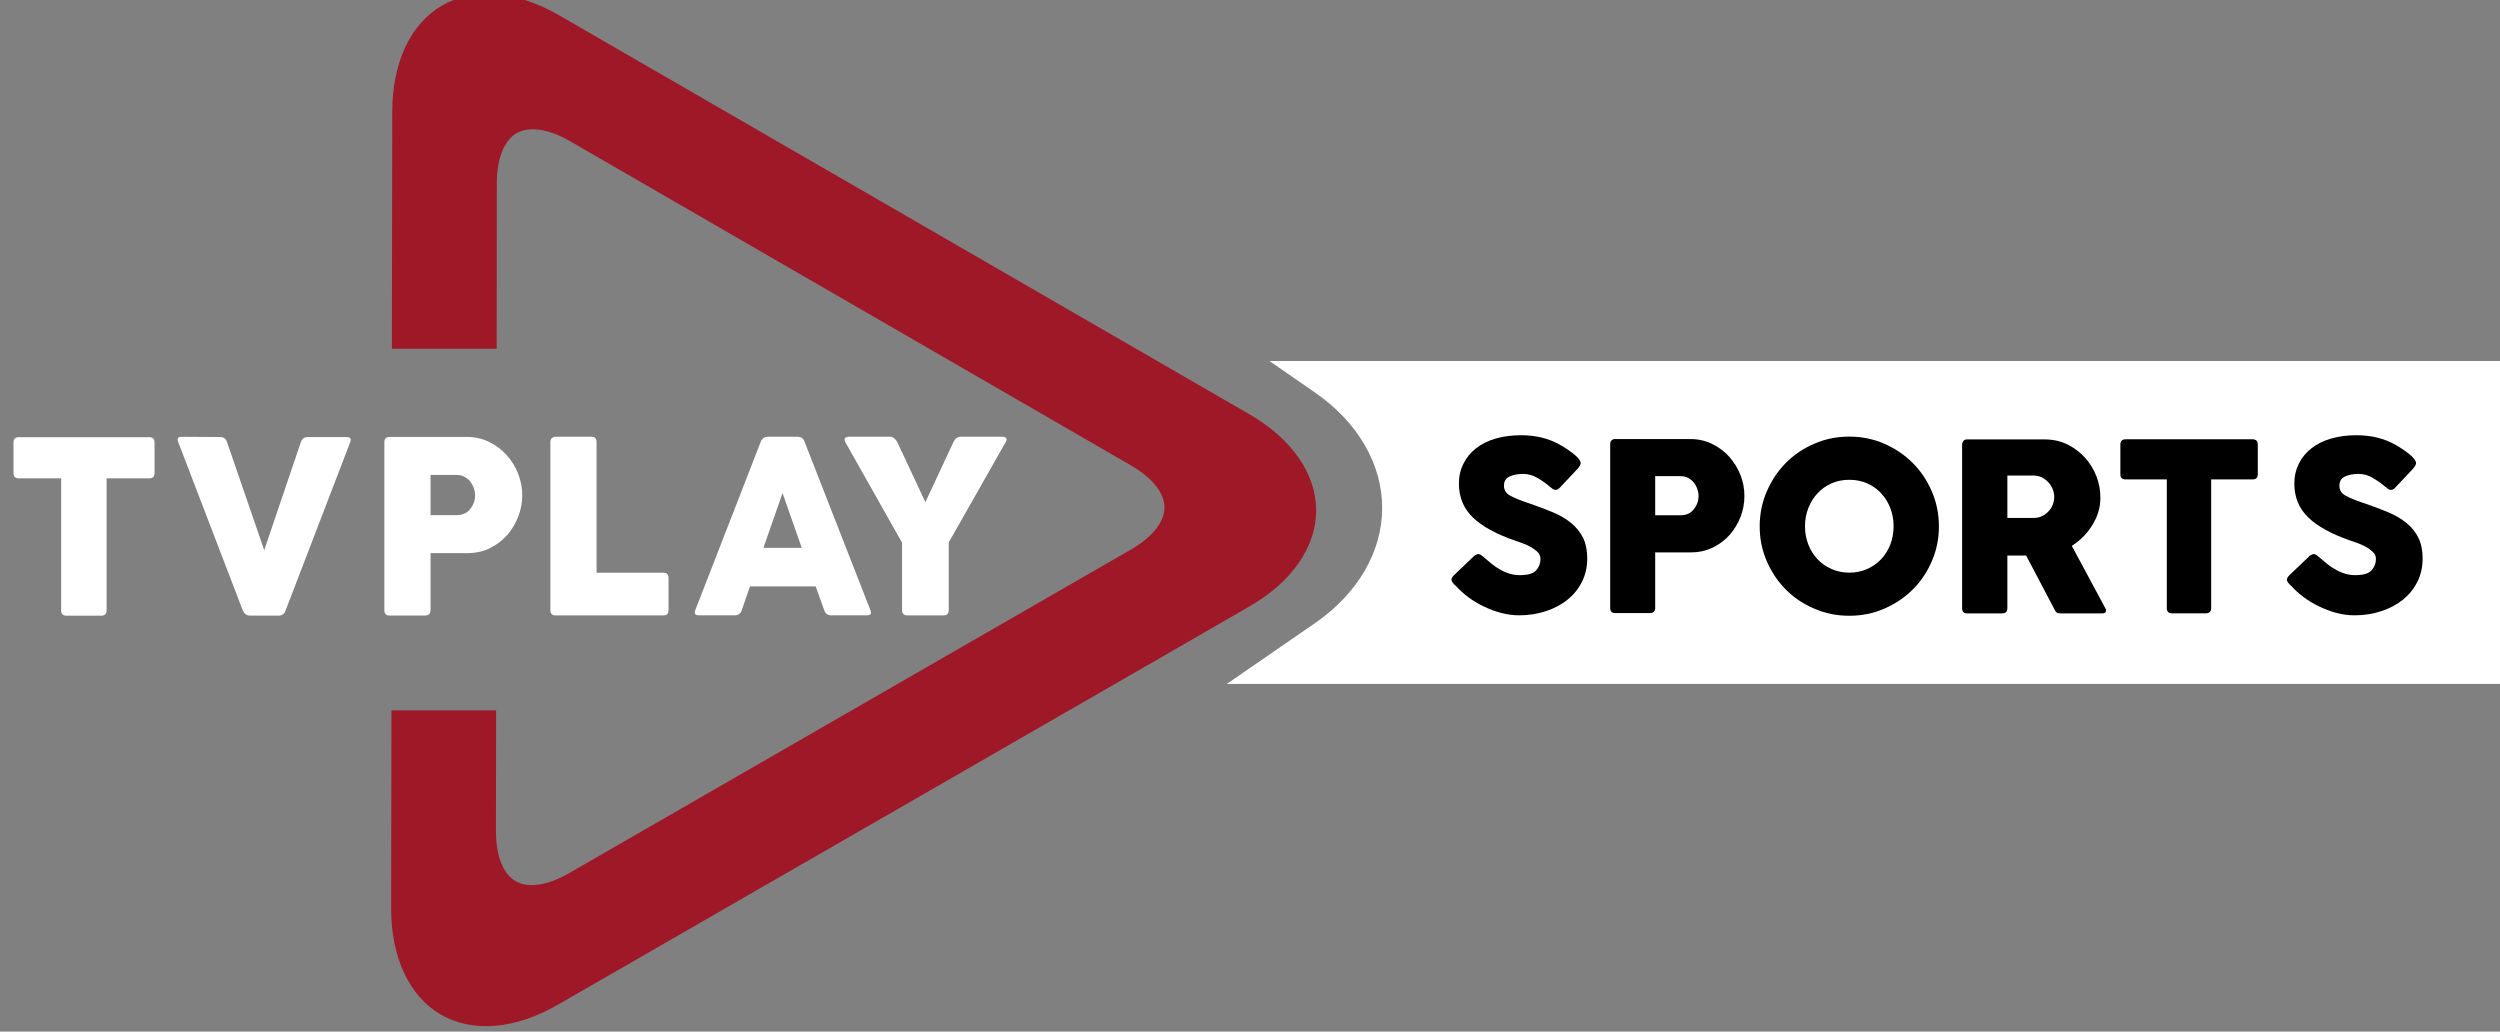
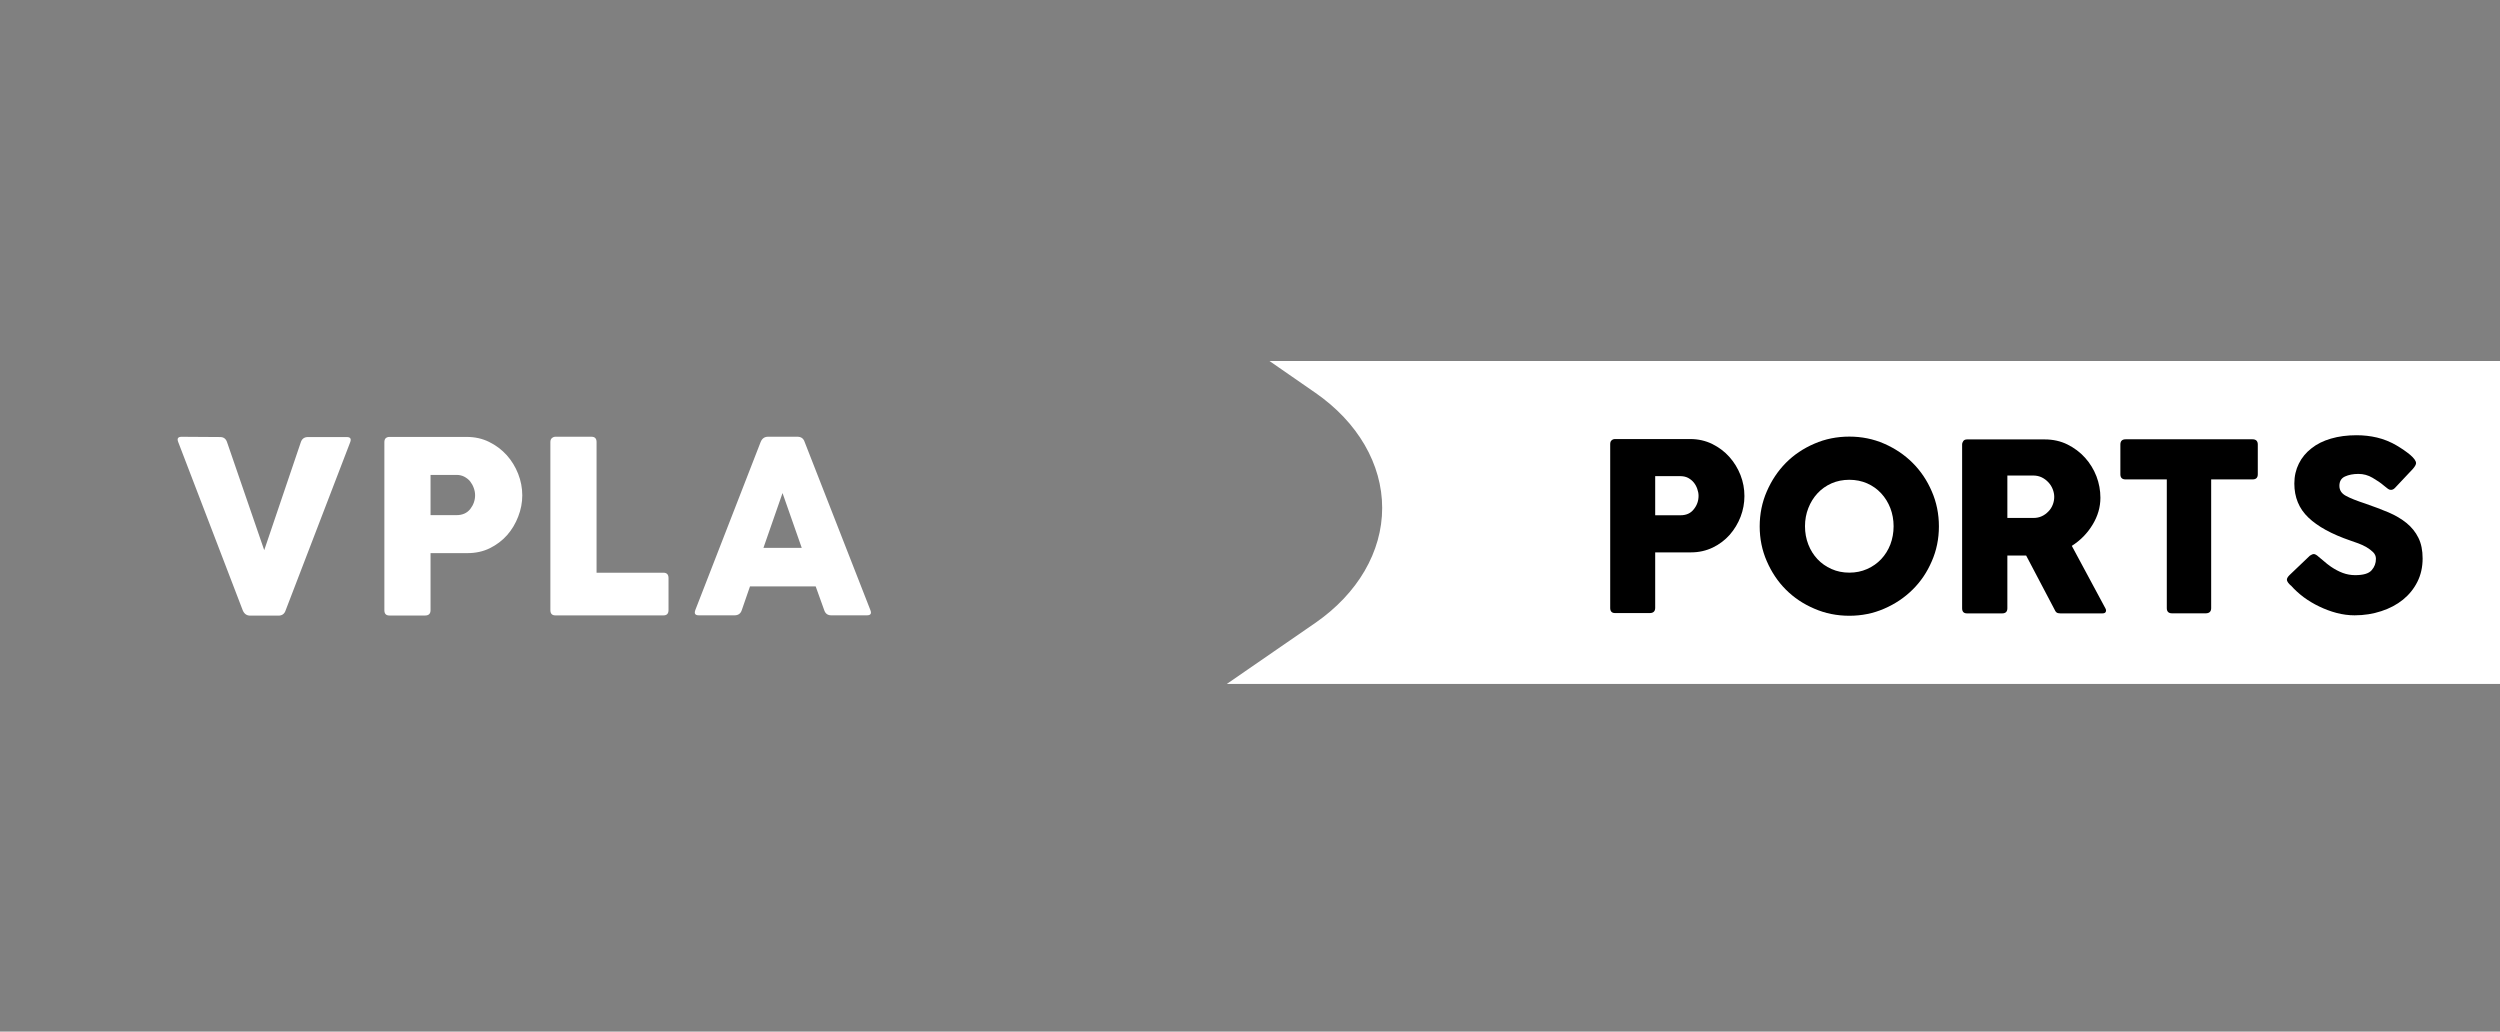
<svg xmlns="http://www.w3.org/2000/svg" width="83.914mm" height="34.626mm" version="1.1" viewBox="0 0 83.914 34.626">
  <rect x="0" y="0" width="83.914" height="34.626" fill="#808080" stroke="none" />
  <defs>
    <clipPath id="a">
      <path d="m332.29 161.44h39.981v16.712h-39.981z" />
    </clipPath>
  </defs>
  <g transform="matrix(5.95 0 0 5.95 -230.82 -1045.2)">
    <g transform="matrix(.353 0 0 -.353 -78.429 238.48)">
      <g clip-path="url(#a)">
        <g transform="translate(352.04,171.33)">
-           <path d="m0 0-0.733 0.423-10.297 5.952c-0.68 0.393-1.361 0.45-1.868 0.158-0.507-0.293-0.798-0.911-0.799-1.695l-6e-3 -3.792h1.675l2e-3 2.643c1e-3 0.395 0.116 0.687 0.317 0.802s0.512 0.07 0.853-0.128l6.817-3.94 2.145-1.24c0.342-0.197 0.538-0.443 0.538-0.673v-1e-3c0-0.231-0.197-0.476-0.538-0.673l-2.994-1.724-5.986-3.448c-0.341-0.196-0.652-0.242-0.852-0.126-0.2 0.115-0.314 0.407-0.314 0.799v3e-3l3e-3 1.927h-1.673l-5e-3 -3.165c0-0.788 0.29-1.404 0.795-1.697 0.506-0.293 1.187-0.236 1.866 0.156l9.641 5.551 1.411 0.814c0.68 0.39 1.07 0.951 1.07 1.536s-0.389 1.145-1.068 1.538" fill="#9f1828" />
-         </g>
+           </g>
        <g transform="translate(332.29,170.39)" fill="#fff">
-           <path d="m0 0v0.488c0 0.057 0.028 0.085 0.085 0.085h2.085c0.057 0 0.084-0.028 0.084-0.085v-0.488c0-0.057-0.027-0.085-0.084-0.085h-0.682v-2.111c0-0.057-0.029-0.084-0.088-0.084h-0.553c-0.057 0-0.085 0.027-0.085 0.084v2.111h-0.677c-0.057 0-0.085 0.028-0.085 0.085" fill="#fff" />
-         </g>
+           </g>
        <g transform="translate(337.67,170.88)" fill="#fff">
          <path d="m0 0-1.031-2.685c-0.018-0.056-0.057-0.084-0.115-0.084h-0.451c-0.056 0-0.095 0.028-0.119 0.084l-1.031 2.689c-0.023 0.057-5e-3 0.085 0.054 0.085l0.616-4e-3c0.056 0 0.093-0.028 0.111-0.085l0.593-1.723 0.584 1.723c0.018 0.057 0.057 0.085 0.115 0.085h0.619c0.06 0 0.077-0.028 0.055-0.085" fill="#fff" />
        </g>
        <g transform="translate(339.37,170.36)" fill="#fff">
          <path d="m0 0h-0.415v-0.643h0.415c0.096 0 0.168 0.033 0.22 0.098 0.051 0.066 0.077 0.14 0.077 0.221 0 0.039-8e-3 0.078-0.022 0.116-0.013 0.038-0.033 0.073-0.057 0.104-0.025 0.031-0.056 0.055-0.093 0.075-0.037 0.019-0.078 0.029-0.125 0.029m-1.153-2.161v2.683c0 0.03 7e-3 0.05 0.022 0.065 0.017 0.014 0.035 0.02 0.059 0.02h1.234c0.131 0 0.25-0.026 0.359-0.08 0.11-0.054 0.203-0.125 0.282-0.212 0.078-0.087 0.138-0.186 0.182-0.297 0.044-0.113 0.066-0.227 0.066-0.345 0-0.115-0.022-0.229-0.065-0.339-0.042-0.11-0.101-0.209-0.177-0.296-0.078-0.087-0.17-0.157-0.278-0.21s-0.226-0.078-0.358-0.078h-0.588v-0.911c0-0.058-0.029-0.086-0.088-0.086h-0.569c-0.055 0-0.081 0.028-0.081 0.086" fill="#fff" />
        </g>
        <g transform="translate(340.87,168.2)" fill="#fff">
          <path d="m0 0v2.686c0 0.027 8e-3 0.048 0.024 0.062 0.018 0.015 0.037 0.022 0.056 0.022h0.577c0.054 0 0.081-0.029 0.081-0.084v-2.089h1.07c0.053 0 0.08-0.03 0.08-0.085v-0.512c0-0.057-0.027-0.085-0.08-0.085h-1.728c-0.054 0-0.08 0.028-0.08 0.085" fill="#fff" />
        </g>
        <g transform="translate(344.58,170.07)" fill="#fff">
          <path d="m0 0-0.305-0.876h0.612zm-1.393-1.868 1.043 2.683c0.023 0.057 0.062 0.085 0.119 0.085h0.469c0.059 0 0.098-0.028 0.116-0.085l1.049-2.683c0.024-0.058 5e-3 -0.086-0.053-0.086h-0.573c-0.056 0-0.094 0.028-0.112 0.086l-0.135 0.376h-1.05l-0.13-0.376c-0.018-0.058-0.057-0.086-0.116-0.086h-0.573c-0.058 0-0.076 0.028-0.054 0.086" fill="#fff" />
        </g>
        <g transform="translate(346.49,168.2)" fill="#fff">
-           <path d="m0 0v1.077l-0.908 1.609c-0.013 0.027-0.014 0.048-2e-3 0.062 0.012 0.015 0.031 0.022 0.06 0.022h0.658c0.046 0 0.084-0.029 0.115-0.084l0.45-0.962 0.449 0.962c0.027 0.055 0.065 0.084 0.116 0.084h0.666c0.028 0 0.048-7e-3 0.059-0.022 0.012-0.014 0.011-0.035-6e-3 -0.062l-0.911-1.605v-1.081c0-0.057-0.027-0.085-0.084-0.085h-0.577c-0.057 0-0.085 0.028-0.085 0.085" fill="#fff" />
-         </g>
+           </g>
        <g transform="translate(372.27,172.18)" fill="#fff">
          <path d="m0 0h-19.908l0.732-0.507c0.679-0.47 1.069-1.14 1.069-1.841 0-0.7-0.391-1.37-1.071-1.839l-1.411-0.973h20.589z" fill="#fff" />
        </g>
        <g transform="translate(355.78,169.05)">
-           <path d="m0 0c0.022-0.018 0.05-0.04 0.082-0.069s0.07-0.058 0.112-0.088c0.063-0.042 0.125-0.076 0.19-0.1 0.063-0.023 0.129-0.035 0.196-0.035 0.131 0 0.218 0.025 0.265 0.078 0.046 0.053 0.068 0.113 0.068 0.184 0 0.04-0.014 0.075-0.044 0.105-0.029 0.029-0.066 0.056-0.107 0.08-0.041 0.025-0.085 0.043-0.13 0.061-0.047 0.015-0.088 0.03-0.123 0.043-0.302 0.104-0.527 0.227-0.676 0.37-0.148 0.142-0.224 0.323-0.224 0.543 0 0.118 0.025 0.224 0.073 0.318 0.047 0.096 0.114 0.177 0.2 0.244 0.086 0.069 0.19 0.12 0.312 0.156 0.123 0.036 0.259 0.054 0.409 0.054 0.113 0 0.221-0.012 0.328-0.037 0.105-0.025 0.209-0.067 0.308-0.124 0.085-0.05 0.159-0.101 0.222-0.153 0.062-0.053 0.094-0.097 0.094-0.132 0-0.021-0.017-0.052-0.049-0.09l-0.288-0.306c-0.021-0.021-0.041-0.031-0.065-0.031-0.017 0-0.032 5e-3 -0.046 0.016-0.014 0.01-0.029 0.022-0.046 0.036l-0.02 0.016c-0.05 0.043-0.11 0.084-0.182 0.125-0.071 0.042-0.146 0.062-0.226 0.062-0.082 0-0.154-0.014-0.214-0.041s-0.09-0.077-0.09-0.149c0-0.071 0.035-0.124 0.106-0.161 0.069-0.038 0.172-0.079 0.31-0.124 0.132-0.046 0.255-0.092 0.367-0.139 0.114-0.048 0.21-0.105 0.291-0.171 0.08-0.066 0.144-0.145 0.19-0.235 0.044-0.092 0.067-0.202 0.067-0.332 0-0.137-0.029-0.262-0.085-0.373-0.055-0.112-0.133-0.206-0.23-0.285-0.098-0.079-0.212-0.14-0.345-0.183-0.133-0.044-0.275-0.067-0.428-0.067-0.096 0-0.192 0.013-0.288 0.038-0.095 0.025-0.186 0.06-0.275 0.102-0.088 0.042-0.172 0.092-0.249 0.149-0.077 0.058-0.146 0.121-0.206 0.188l-7e-3 4e-3c-3e-3 5e-3 -5e-3 8e-3 -8e-3 9e-3s-5e-3 4e-3 -8e-3 6e-3c-0.027 0.03-0.041 0.055-0.041 0.074 0 0.02 0.014 0.044 0.041 0.072l0.326 0.311c0.026 0.017 0.046 0.026 0.064 0.026 0.019 0 0.046-0.015 0.079-0.045" />
-         </g>
+           </g>
        <g transform="translate(369.13,169.05)">
          <path d="m0 0c0.023-0.018 0.05-0.04 0.083-0.069 0.032-0.029 0.069-0.058 0.112-0.088 0.062-0.042 0.125-0.076 0.19-0.1 0.062-0.023 0.129-0.035 0.196-0.035 0.13 0 0.218 0.025 0.264 0.078 0.047 0.053 0.069 0.113 0.069 0.184 0 0.04-0.015 0.075-0.045 0.105-0.03 0.029-0.065 0.056-0.106 0.08-0.041 0.025-0.085 0.043-0.131 0.061-0.046 0.015-0.088 0.03-0.122 0.043-0.303 0.104-0.528 0.227-0.676 0.37-0.149 0.142-0.224 0.323-0.224 0.543 0 0.118 0.025 0.224 0.072 0.318 0.047 0.096 0.115 0.177 0.201 0.244 0.086 0.069 0.189 0.12 0.312 0.156 0.122 0.036 0.258 0.054 0.409 0.054 0.112 0 0.221-0.012 0.327-0.037s0.21-0.067 0.309-0.124c0.085-0.05 0.159-0.101 0.222-0.153 0.061-0.053 0.093-0.097 0.093-0.132 0-0.021-0.016-0.052-0.049-0.09l-0.288-0.306c-0.02-0.021-0.041-0.031-0.064-0.031-0.017 0-0.033 5e-3 -0.047 0.016-0.013 0.01-0.03 0.022-0.046 0.036l-0.02 0.016c-0.05 0.043-0.11 0.084-0.181 0.125-0.071 0.042-0.146 0.062-0.226 0.062-0.083 0-0.155-0.014-0.214-0.041-0.06-0.027-0.09-0.077-0.09-0.149 0-0.071 0.035-0.124 0.105-0.161 0.07-0.038 0.173-0.079 0.311-0.124 0.132-0.046 0.255-0.092 0.367-0.139 0.112-0.048 0.209-0.105 0.29-0.171s0.145-0.145 0.189-0.235c0.046-0.092 0.068-0.202 0.068-0.332 0-0.137-0.028-0.262-0.084-0.373-0.056-0.112-0.133-0.206-0.23-0.285-0.098-0.079-0.213-0.14-0.345-0.183-0.133-0.044-0.275-0.067-0.428-0.067-0.096 0-0.193 0.013-0.288 0.038-0.096 0.025-0.187 0.06-0.275 0.102-0.089 0.042-0.172 0.092-0.25 0.149-0.077 0.058-0.146 0.121-0.205 0.188l-8e-3 4e-3c-2e-3 5e-3 -5e-3 8e-3 -7e-3 9e-3 -3e-3 1e-3 -6e-3 4e-3 -8e-3 6e-3 -0.028 0.03-0.041 0.055-0.041 0.074 0 0.02 0.013 0.044 0.041 0.072l0.326 0.311c0.025 0.017 0.046 0.026 0.064 0.026 0.019 0 0.046-0.015 0.078-0.045" />
        </g>
        <g transform="translate(358.93,170.34)">
          <path d="m0 0h-0.404v-0.625h0.404c0.093 0 0.163 0.031 0.213 0.096 0.051 0.063 0.076 0.134 0.076 0.215 0 0.038-8e-3 0.075-0.021 0.112s-0.032 0.072-0.056 0.101c-0.025 0.031-0.055 0.054-0.091 0.074-0.036 0.018-0.076 0.027-0.121 0.027m-1.123-2.105v2.615c0 0.028 6e-3 0.048 0.021 0.061 0.015 0.015 0.034 0.022 0.057 0.022h1.202c0.128 0 0.244-0.027 0.351-0.079 0.106-0.053 0.197-0.121 0.273-0.206s0.135-0.182 0.178-0.29c0.043-0.11 0.063-0.221 0.063-0.336 0-0.112-0.02-0.222-0.061-0.33-0.041-0.107-0.1-0.204-0.174-0.289-0.075-0.084-0.165-0.153-0.269-0.203-0.106-0.051-0.222-0.078-0.349-0.078h-0.573v-0.887c0-0.055-0.03-0.083-0.087-0.083h-0.554c-0.053 0-0.078 0.028-0.078 0.083" />
        </g>
        <g transform="translate(360.92,169.54)">
          <path d="m0 0c0-0.105 0.018-0.202 0.053-0.292s0.084-0.168 0.146-0.234c0.063-0.067 0.137-0.119 0.225-0.158 0.087-0.039 0.181-0.058 0.285-0.058 0.102 0 0.196 0.019 0.284 0.058s0.162 0.091 0.225 0.158c0.062 0.066 0.111 0.144 0.146 0.234 0.034 0.09 0.052 0.187 0.052 0.292 0 0.104-0.018 0.199-0.052 0.289-0.035 0.09-0.084 0.169-0.146 0.236-0.063 0.068-0.137 0.121-0.225 0.16-0.088 0.038-0.182 0.057-0.284 0.057-0.104 0-0.198-0.019-0.285-0.057-0.088-0.039-0.162-0.092-0.225-0.16-0.062-0.067-0.111-0.146-0.146-0.236s-0.053-0.185-0.053-0.289m-0.724-3e-3c0 0.199 0.038 0.386 0.114 0.56 0.075 0.173 0.176 0.325 0.304 0.455 0.129 0.13 0.281 0.232 0.456 0.307 0.174 0.076 0.361 0.113 0.559 0.113 0.196 0 0.382-0.037 0.556-0.113 0.172-0.075 0.325-0.177 0.455-0.307s0.232-0.282 0.306-0.455c0.076-0.174 0.114-0.361 0.114-0.56 0-0.198-0.038-0.384-0.114-0.557-0.074-0.173-0.176-0.325-0.306-0.453-0.13-0.129-0.283-0.231-0.455-0.305-0.174-0.076-0.36-0.113-0.556-0.113-0.198 0-0.385 0.037-0.559 0.113-0.175 0.074-0.327 0.176-0.456 0.305-0.128 0.128-0.229 0.28-0.304 0.453-0.076 0.173-0.114 0.359-0.114 0.557" />
        </g>
        <g transform="translate(364.57,170.35)">
          <path d="m0 0h-0.416v-0.678h0.416c0.05 0 0.095 9e-3 0.135 0.028 0.04 0.018 0.074 0.044 0.104 0.075 0.031 0.031 0.054 0.067 0.07 0.108s0.024 0.083 0.024 0.126c0 0.04-8e-3 0.08-0.024 0.122-0.016 0.041-0.039 0.078-0.07 0.111-0.03 0.032-0.064 0.058-0.104 0.078-0.04 0.019-0.085 0.03-0.135 0.03m-1.139-2.121v2.615c0 0.021 6e-3 0.039 0.019 0.057 0.012 0.017 0.031 0.026 0.059 0.026h1.245c0.131 0 0.252-0.027 0.361-0.081 0.108-0.054 0.202-0.124 0.281-0.212 0.078-0.087 0.139-0.186 0.182-0.297 0.042-0.111 0.063-0.225 0.063-0.342 0-0.152-0.042-0.294-0.126-0.432-0.083-0.137-0.194-0.25-0.331-0.337l0.536-0.997c0.012-0.021 0.014-0.039 7e-3 -0.056s-0.024-0.026-0.053-0.026h-0.673c-0.028 0-0.048 5e-3 -0.061 0.015-0.013 9e-3 -0.026 0.031-0.041 0.064l-0.445 0.846h-0.3v-0.843c0-0.055-0.028-0.082-0.083-0.082h-0.562c-0.052 0-0.078 0.027-0.078 0.082" />
        </g>
        <g transform="translate(365.96,170.37)">
          <path d="m0 0v0.476c0 0.054 0.028 0.083 0.083 0.083h2.03c0.055 0 0.083-0.029 0.083-0.083v-0.476c0-0.055-0.028-0.082-0.083-0.082h-0.662v-2.058c0-0.054-0.03-0.082-0.087-0.082h-0.539c-0.055 0-0.083 0.028-0.083 0.082v2.058h-0.659c-0.055 0-0.083 0.027-0.083 0.082" />
        </g>
      </g>
    </g>
  </g>
</svg>